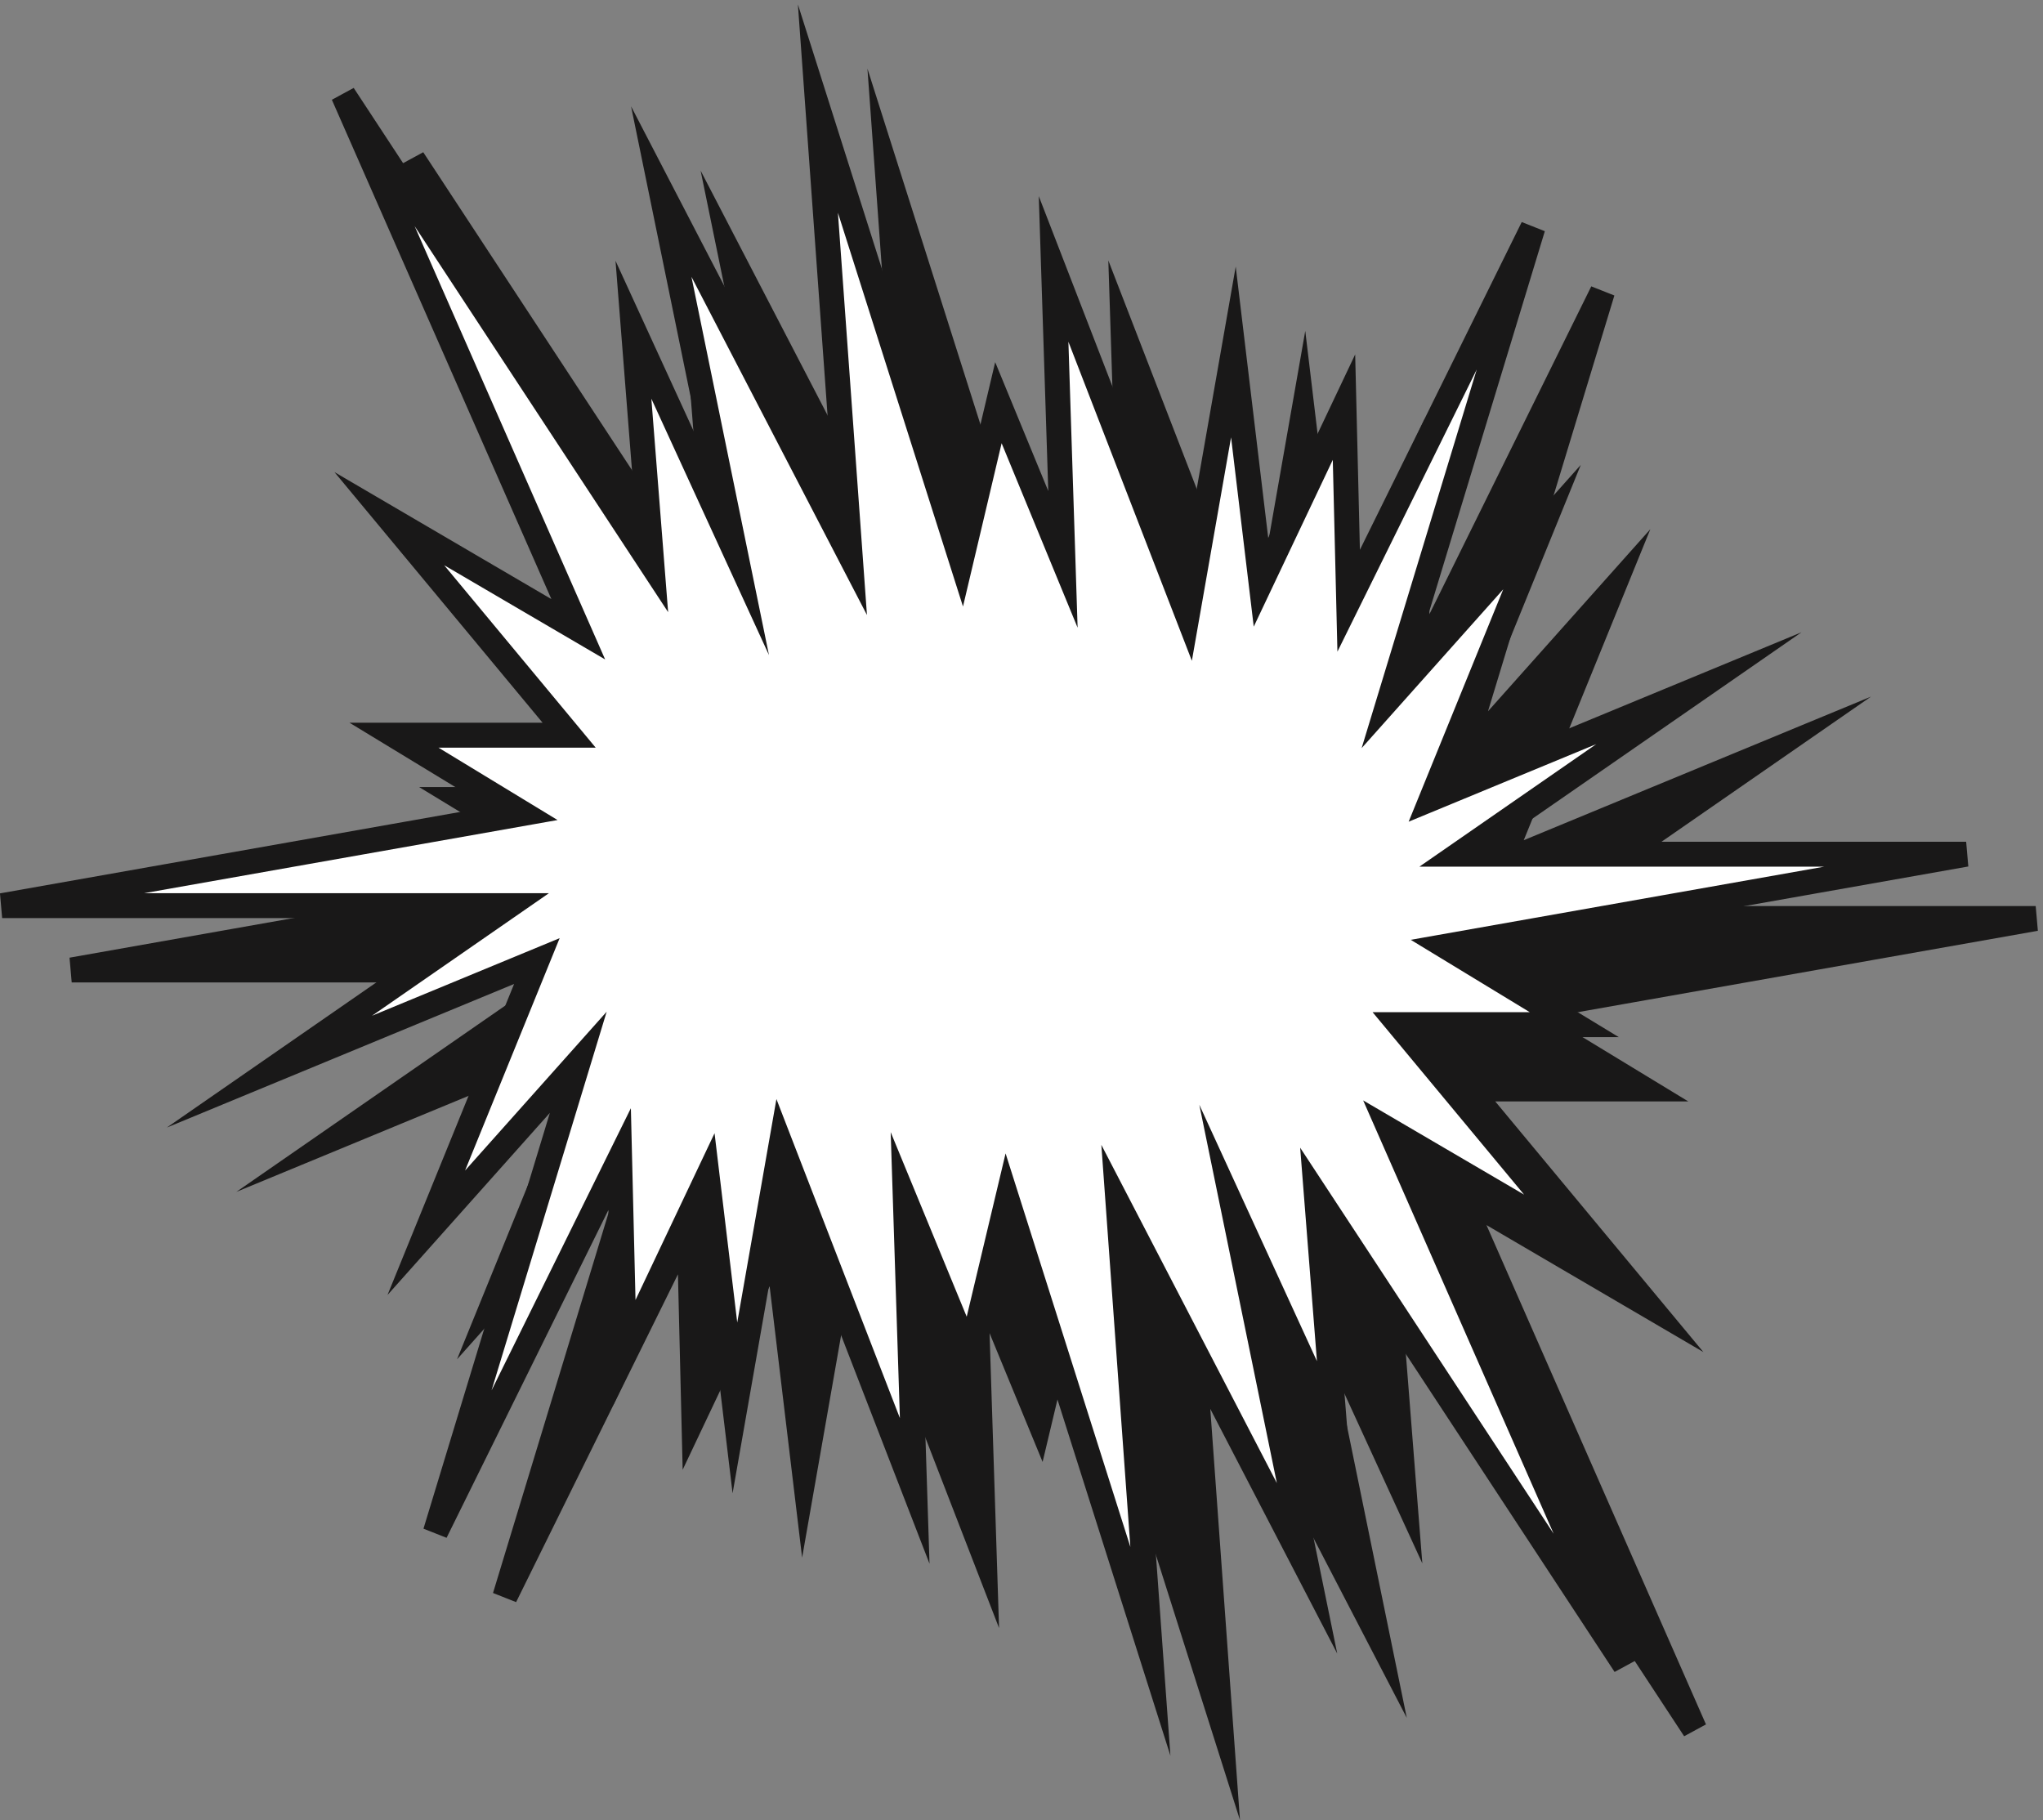
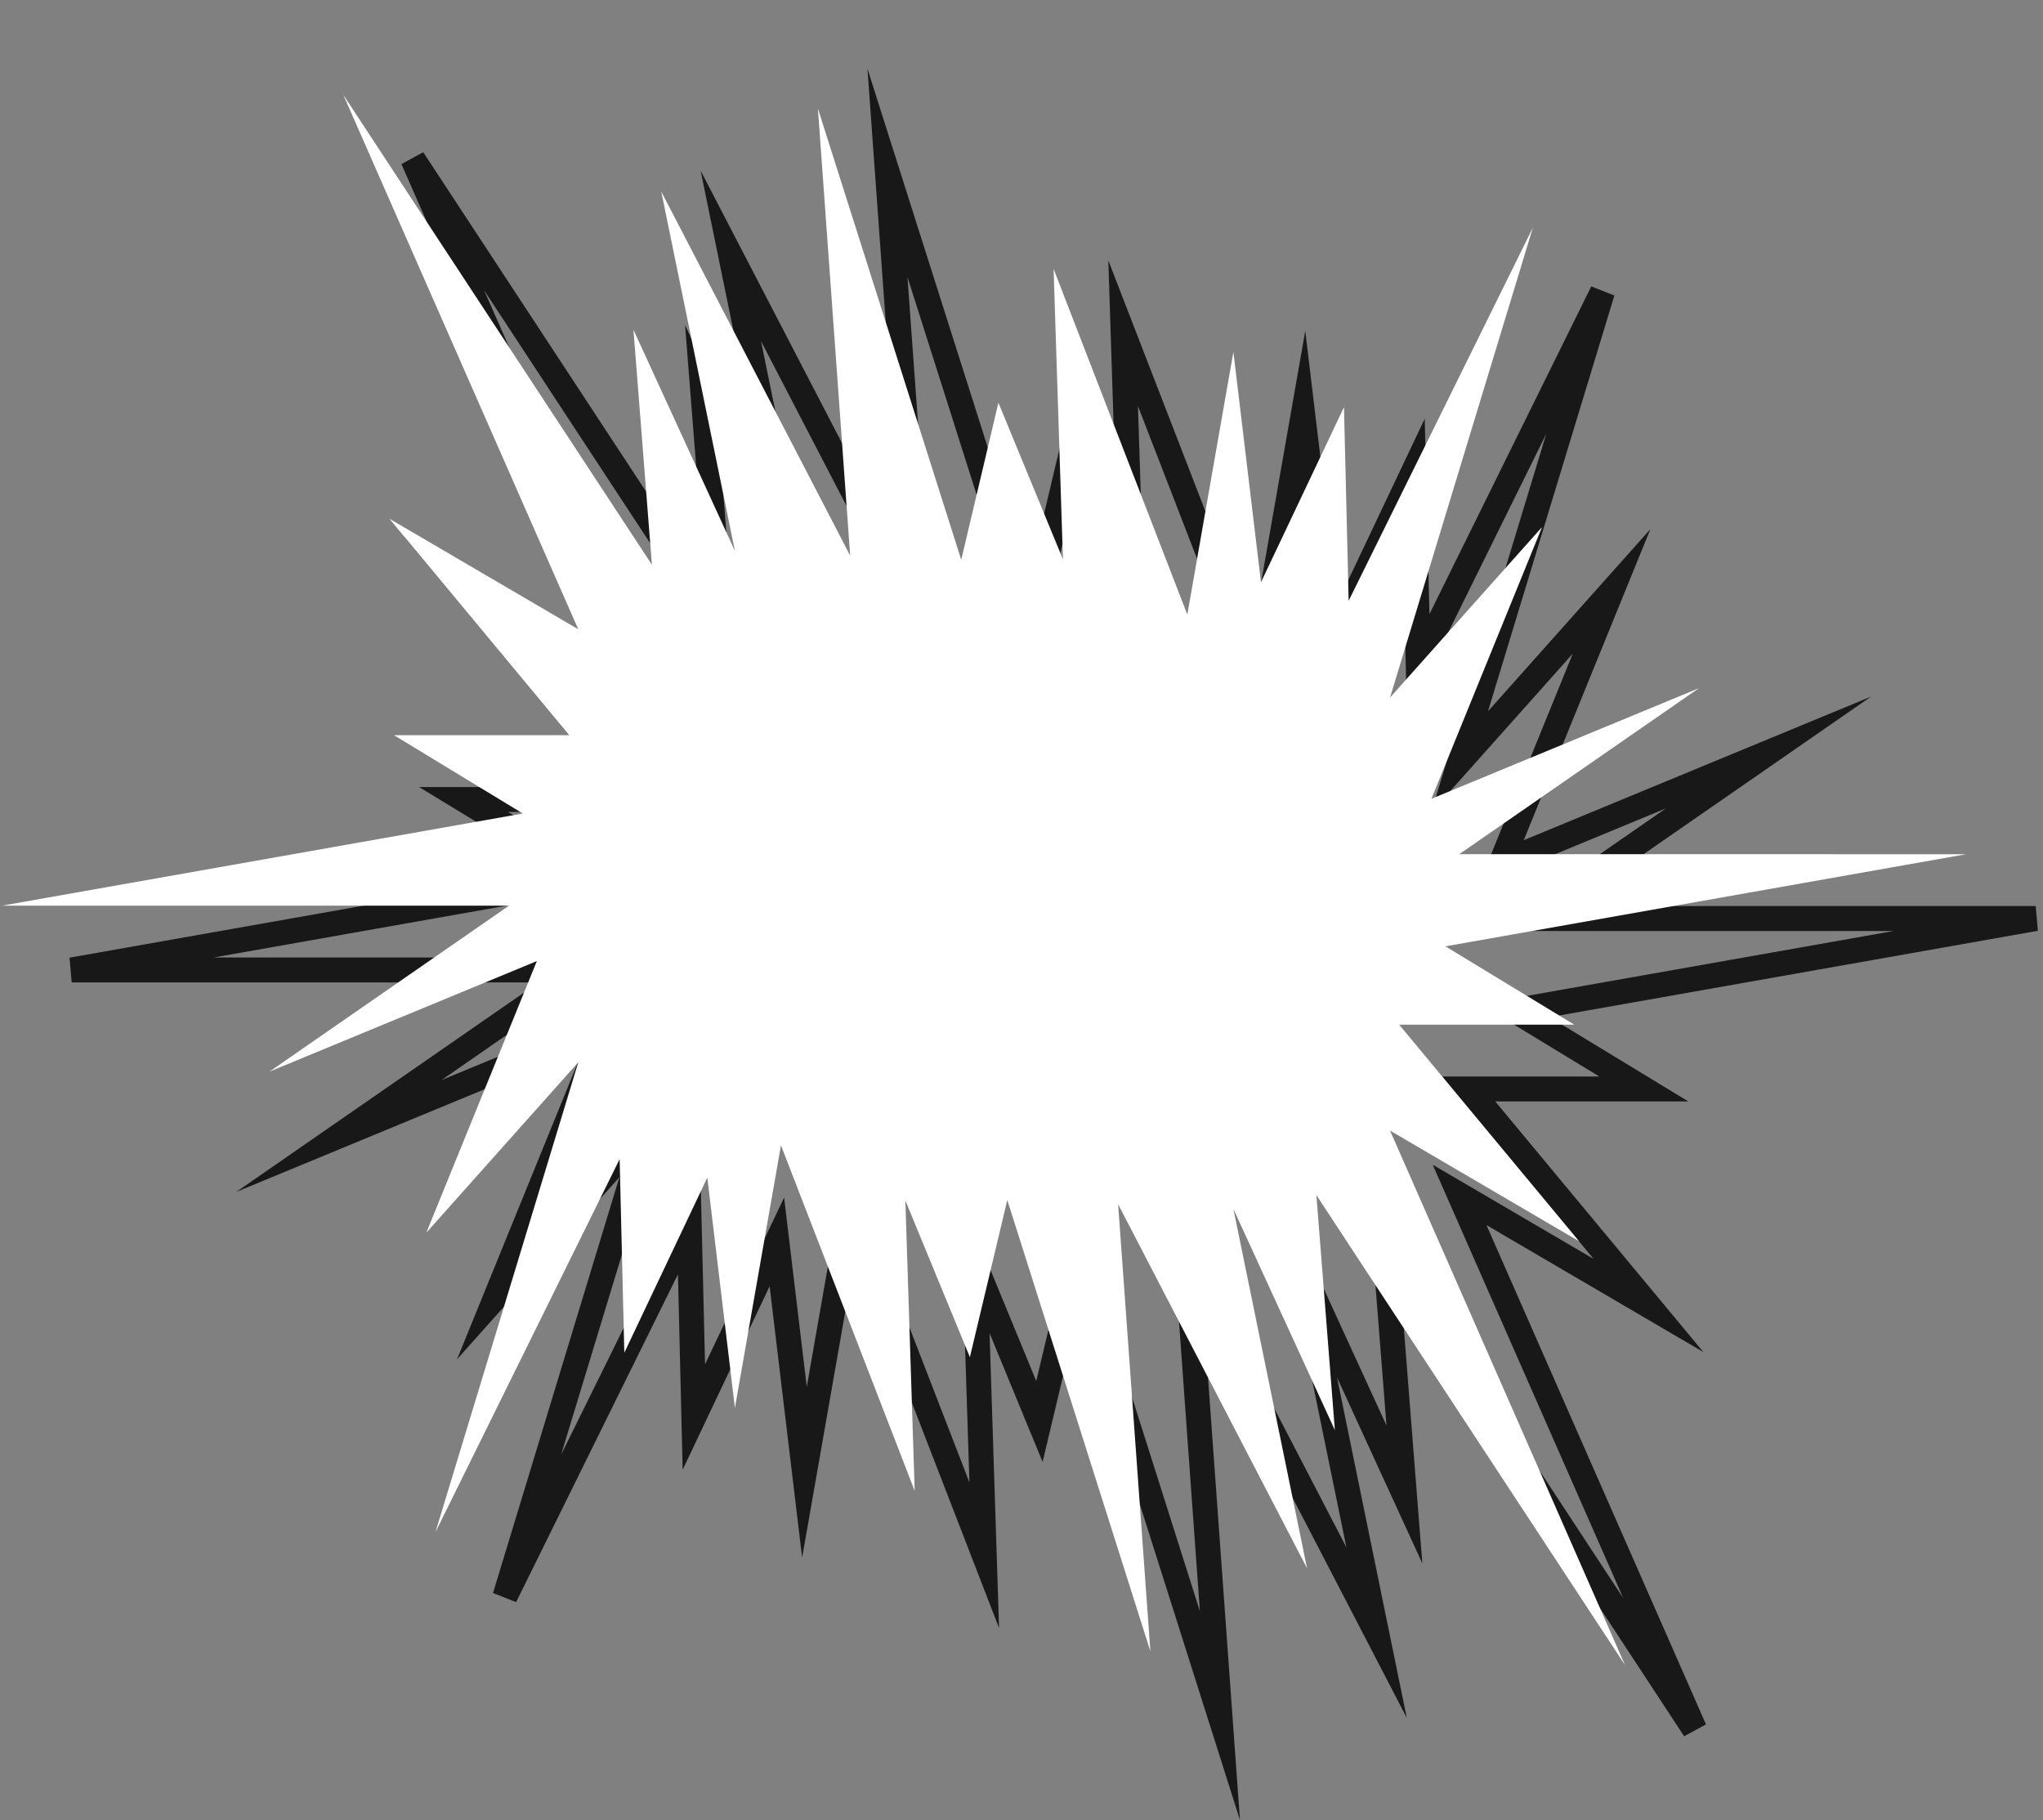
<svg xmlns="http://www.w3.org/2000/svg" xml:space="preserve" width="784.862" height="699.241">
  <rect width="100%" height="100%" fill="#808080" stroke="none" />
-   <path d="M3140.26 1378.81 3553.59 75.36l-93.2 1291.29 545.69-1051.541-212.74 1038.041 293.11-638.9-53.36 678.74L4924.57 35.512 4245.83 1579.39l545.69-319.44-519.35 625.38h505.85l-372.13 226.25 1504.03 266.09H4445.74l692.24 479.51-772.61-319.45 319.45 784.77-438.99-492.34 412.65 1357.48-532.19-1077.88-13.5 559.2-239.76-505.84-79.69 665.23-133.05-758.43-386.3 998.18 27.01-838.8-186.4 452.49-107.38-453.84-414 1303.45 93.2-1291.29-545.69 1051.53 212.74-1038.03-293.11 638.9 53.35-678.74-891.48 1357.47 678.75-1543.87-545.7 319.44 519.36-625.38h-505.85l372.12-226.25-1504.031-266.09H1701.07l-692.25-479.51 772.62 319.45-319.45-784.77 438.99 492.34-412.65-1357.479L2020.51 1497l13.51-559.199 239.76 505.839 79.69-665.23 133.04 758.43 386.31-998.18-27.01 838.8 186.4-452.491 108.05 453.841" style="fill:#191818;fill-opacity:1;fill-rule:evenodd;stroke:none" transform="matrix(.133 0 0 -.133 -3.964 669.081)" />
  <path d="M3140.26 1378.81 3553.59 75.36l-93.2 1291.29 545.69-1051.541-212.74 1038.041 293.11-638.9-53.36 678.74L4924.57 35.512 4245.83 1579.39l545.69-319.44-519.35 625.38h505.85l-372.13 226.25 1504.03 266.09H4445.74l692.24 479.51-772.61-319.45 319.45 784.77-438.99-492.34 412.65 1357.48-532.19-1077.88-13.5 559.2-239.76-505.84-79.69 665.23-133.05-758.43-386.3 998.18 27.01-838.8-186.4 452.49-107.38-453.84-414 1303.45 93.2-1291.29-545.69 1051.53 212.74-1038.03-293.11 638.9 53.35-678.74-891.48 1357.47 678.75-1543.87-545.7 319.44 519.36-625.38h-505.85l372.12-226.25-1504.031-266.09H1701.07l-692.25-479.51 772.62 319.45-319.45-784.77 438.99 492.34-412.65-1357.479L2020.51 1497l13.51-559.199 239.76 505.839 79.69-665.23 133.04 758.43 386.31-998.18-27.01 838.8 186.4-452.491z" style="fill:none;stroke:#191818;stroke-width:72;stroke-linecap:butt;stroke-linejoin:miter;stroke-miterlimit:10;stroke-dasharray:none;stroke-opacity:1" transform="matrix(.133 0 0 -.133 -3.964 669.081)" />
  <path d="m2939.38 1564.57 413.33-1303.449-93.2 1291.289L3805.2 500.871 3592.46 1538.91l293.11-638.902-53.36 678.742 891.48-1357.48-678.74 1543.88 545.69-319.44-519.35 625.38h505.85l-372.13 226.25 1504.03 266.09H4244.86l692.24 479.51-772.61-319.45 319.45 784.77-438.99-492.34L4457.6 4373.4l-532.19-1077.88-13.5 559.2-239.76-505.84-79.69 665.23-133.05-758.43-386.3 998.18 27.01-838.8-186.4 452.49-107.38-453.84-414 1303.45 93.2-1291.29-545.69 1051.53 212.74-1038.03-293.11 638.9 53.35-678.74L1021.36 4757l678.74-1543.87-545.7 319.44 519.36-625.38h-505.85l372.12-226.25L36 2414.85h1464.19l-692.252-479.51 772.622 319.45-319.45-784.77 438.99 492.34-412.65-1357.481 532.18 1077.881 13.51-559.2 239.76 505.84 79.69-665.232 133.04 758.432 386.31-998.182-27.01 838.802 186.4-452.49 108.05 453.84" style="fill:#fff;fill-opacity:1;fill-rule:evenodd;stroke:none" transform="matrix(.133 0 0 -.133 -3.964 669.081)" />
-   <path d="m2939.38 1564.57 413.33-1303.449-93.2 1291.289L3805.2 500.871 3592.46 1538.91l293.11-638.902-53.36 678.742 891.48-1357.48-678.74 1543.88 545.69-319.44-519.35 625.38h505.85l-372.13 226.25 1504.03 266.09H4244.86l692.24 479.51-772.61-319.45 319.45 784.77-438.99-492.34L4457.6 4373.4l-532.19-1077.88-13.5 559.2-239.76-505.84-79.69 665.23-133.05-758.43-386.3 998.18 27.01-838.8-186.4 452.49-107.38-453.84-414 1303.45 93.2-1291.29-545.69 1051.53 212.74-1038.03-293.11 638.9 53.35-678.74L1021.36 4757l678.74-1543.87-545.7 319.44 519.36-625.38h-505.85l372.12-226.25L36 2414.85h1464.19l-692.252-479.51 772.622 319.45-319.45-784.77 438.99 492.34-412.65-1357.481 532.18 1077.881 13.51-559.2 239.76 505.84 79.69-665.232 133.04 758.432 386.31-998.182-27.01 838.802 186.4-452.49z" style="fill:none;stroke:#191818;stroke-width:72;stroke-linecap:butt;stroke-linejoin:miter;stroke-miterlimit:10;stroke-dasharray:none;stroke-opacity:1" transform="matrix(.133 0 0 -.133 -3.964 669.081)" />
</svg>